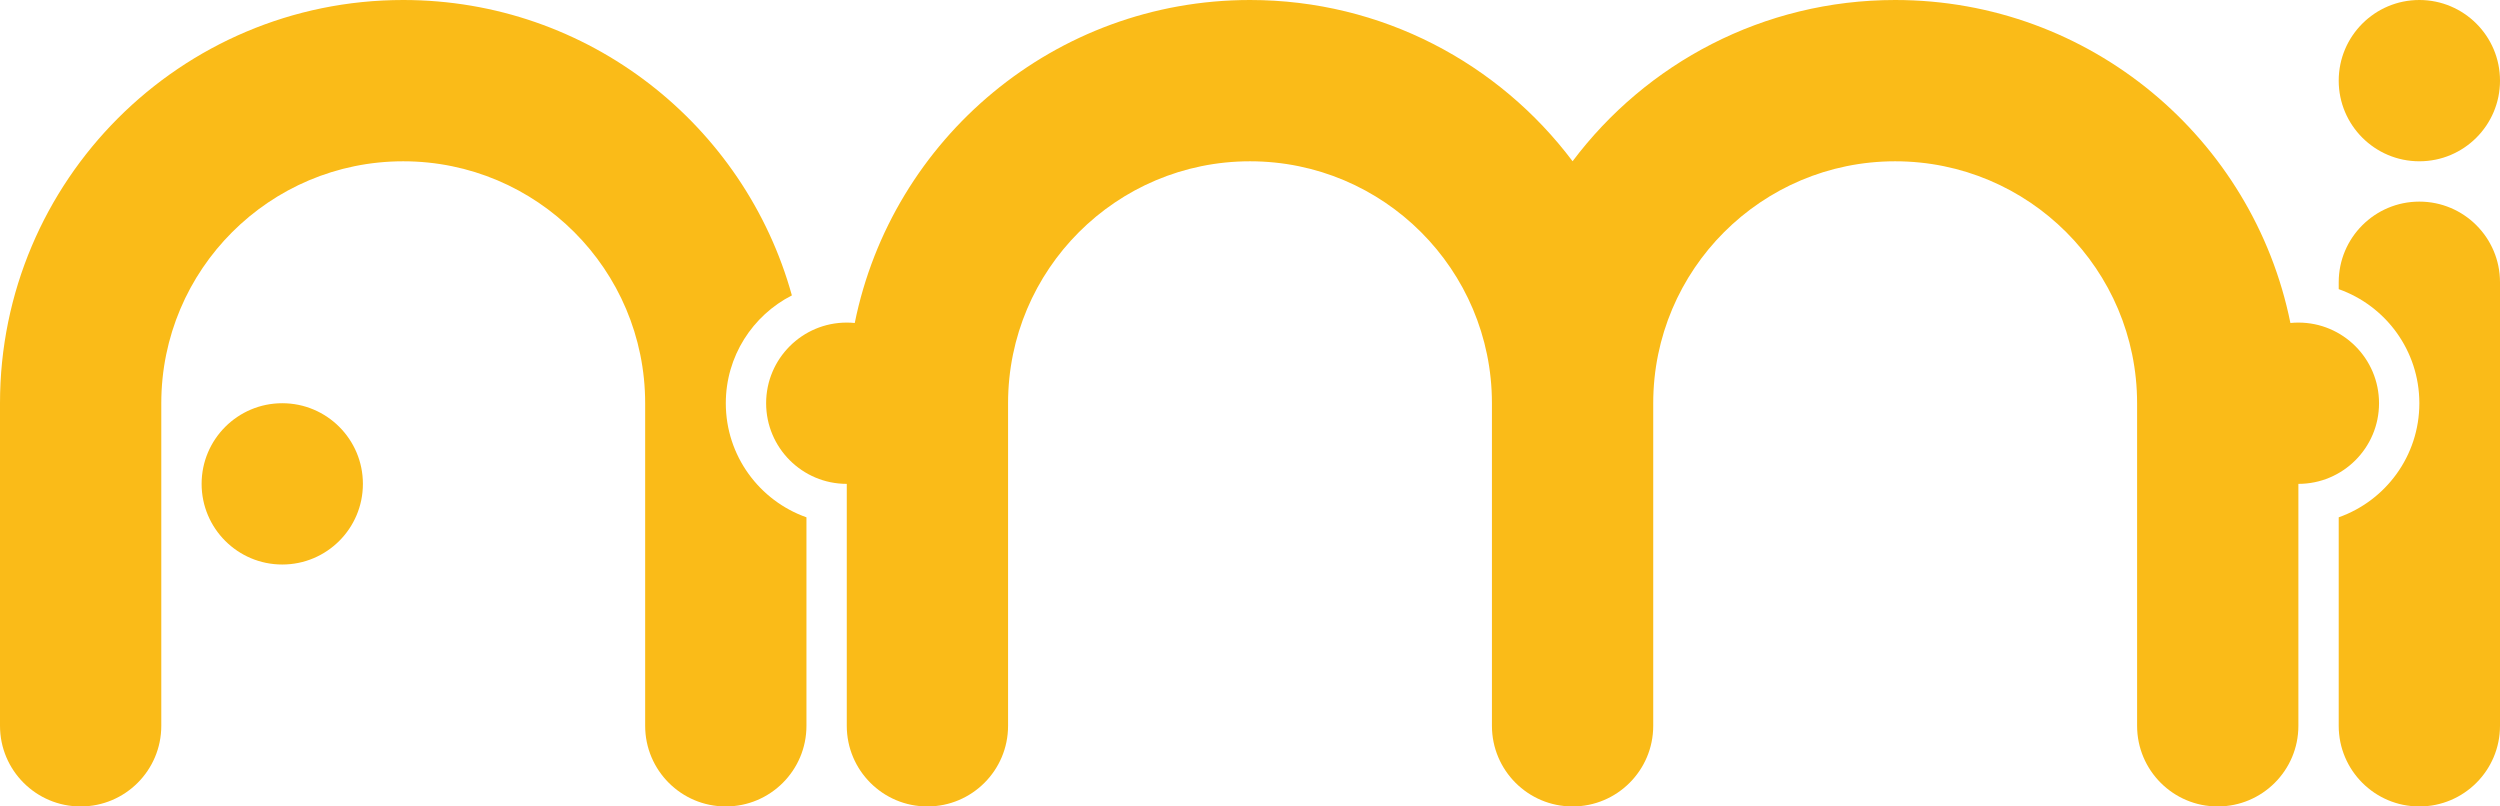
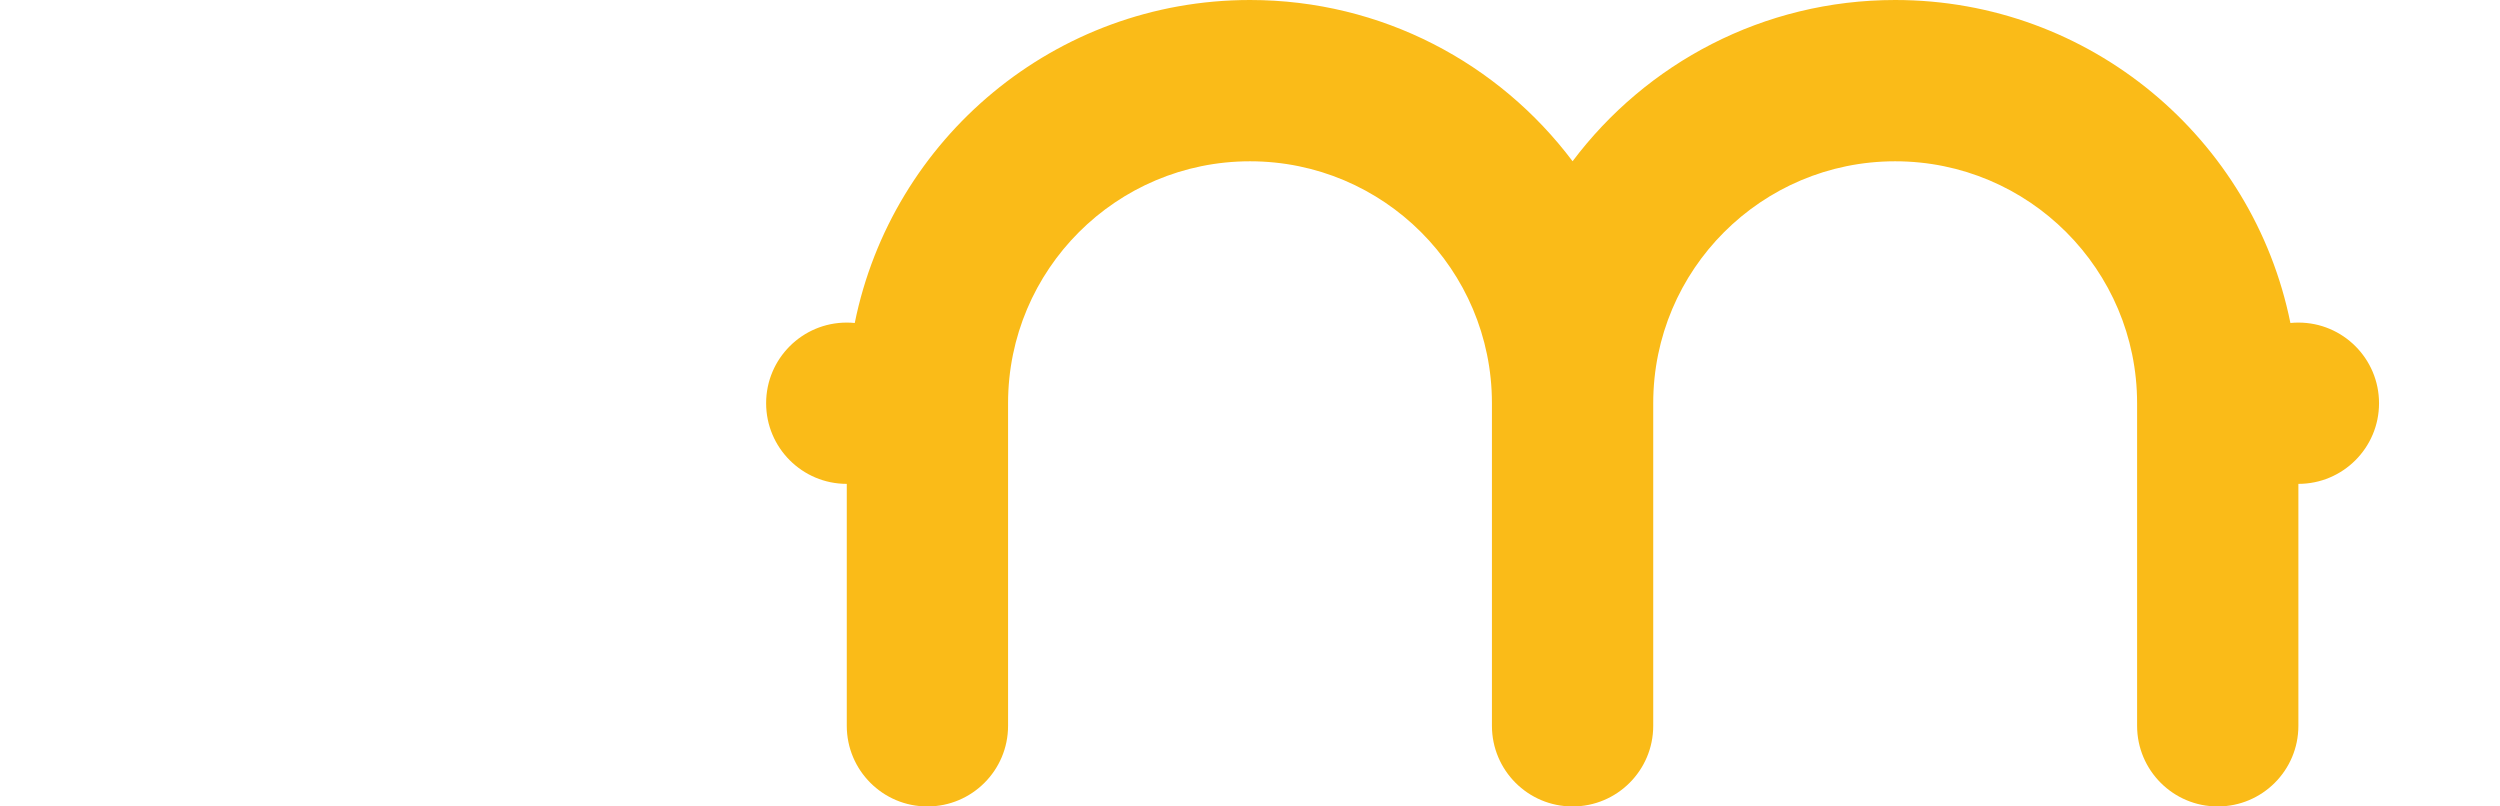
<svg xmlns="http://www.w3.org/2000/svg" width="124" height="40" viewBox="0 0 124 40" fill="none">
-   <path d="M36 40C33.791 40 32 38.209 32 36V20C32 13.373 26.627 8 20 8C13.373 8 8 13.373 8 20V36C8 38.209 6.209 40 4 40C1.791 40 0 38.209 0 36V20C0 8.955 8.954 0 20 0C29.193 0 36.938 6.203 39.277 14.652C37.332 15.645 36 17.667 36 20C36 22.613 37.67 24.835 40 25.659V36C40 38.209 38.209 40 36 40Z" fill="#FABB18" />
-   <path d="M14 28C16.209 28 18 26.209 18 24C18 21.791 16.209 20 14 20C11.791 20 10 21.791 10 24C10 26.209 11.791 28 14 28Z" fill="#FABB18" />
  <path d="M62 8C68.627 8 74 13.373 74 20V36C74 38.209 75.791 40 78 40C80.209 40 82 38.209 82 36V20C82 13.373 87.373 8 94 8C100.627 8 106 13.373 106 20V36C106 38.209 107.791 40 110 40C112.209 40 114 38.209 114 36V24C116.209 24 118 22.209 118 20C118 17.791 116.209 16 114 16C113.866 16 113.734 16.007 113.604 16.02C111.758 6.881 103.683 0 94 0C87.457 0 81.649 3.142 78 7.998C74.351 3.142 68.542 0 62 0C52.317 0 44.242 6.881 42.396 16.02C42.266 16.007 42.134 16 42 16C39.791 16 38 17.791 38 20C38 22.209 39.791 24 42 24V36C42 38.209 43.791 40 46 40C48.209 40 50 38.209 50 36V20C50 13.373 55.373 8 62 8Z" fill="#FABB18" />
-   <path d="M120 8C122.209 8 124 6.209 124 4C124 1.791 122.209 0 120 0C117.791 0 116 1.791 116 4C116 6.209 117.791 8 120 8Z" fill="#FABB18" />
-   <path d="M116 14V14.342C118.33 15.165 120 17.388 120 20C120 22.613 118.33 24.835 116 25.659V36C116 38.209 117.791 40 120 40C122.209 40 124 38.209 124 36V14C124 11.791 122.209 10 120 10C117.791 10 116 11.791 116 14Z" fill="#FABB18" />
</svg>